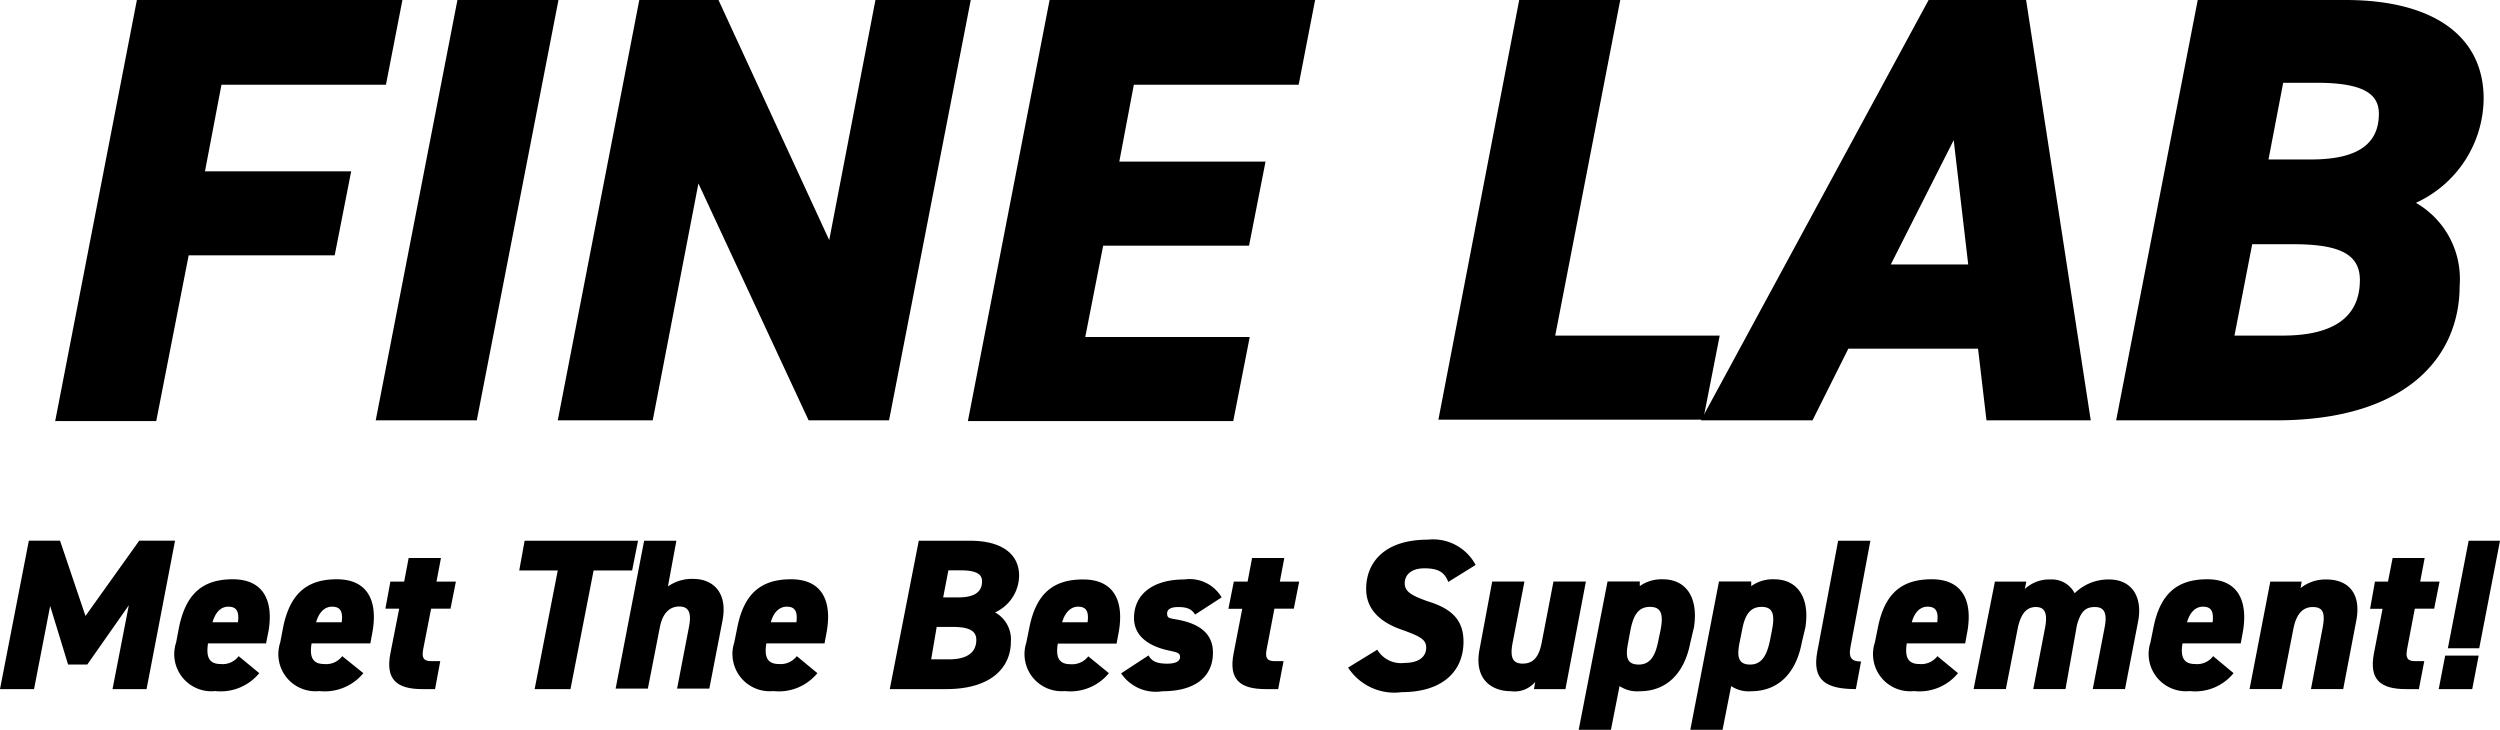
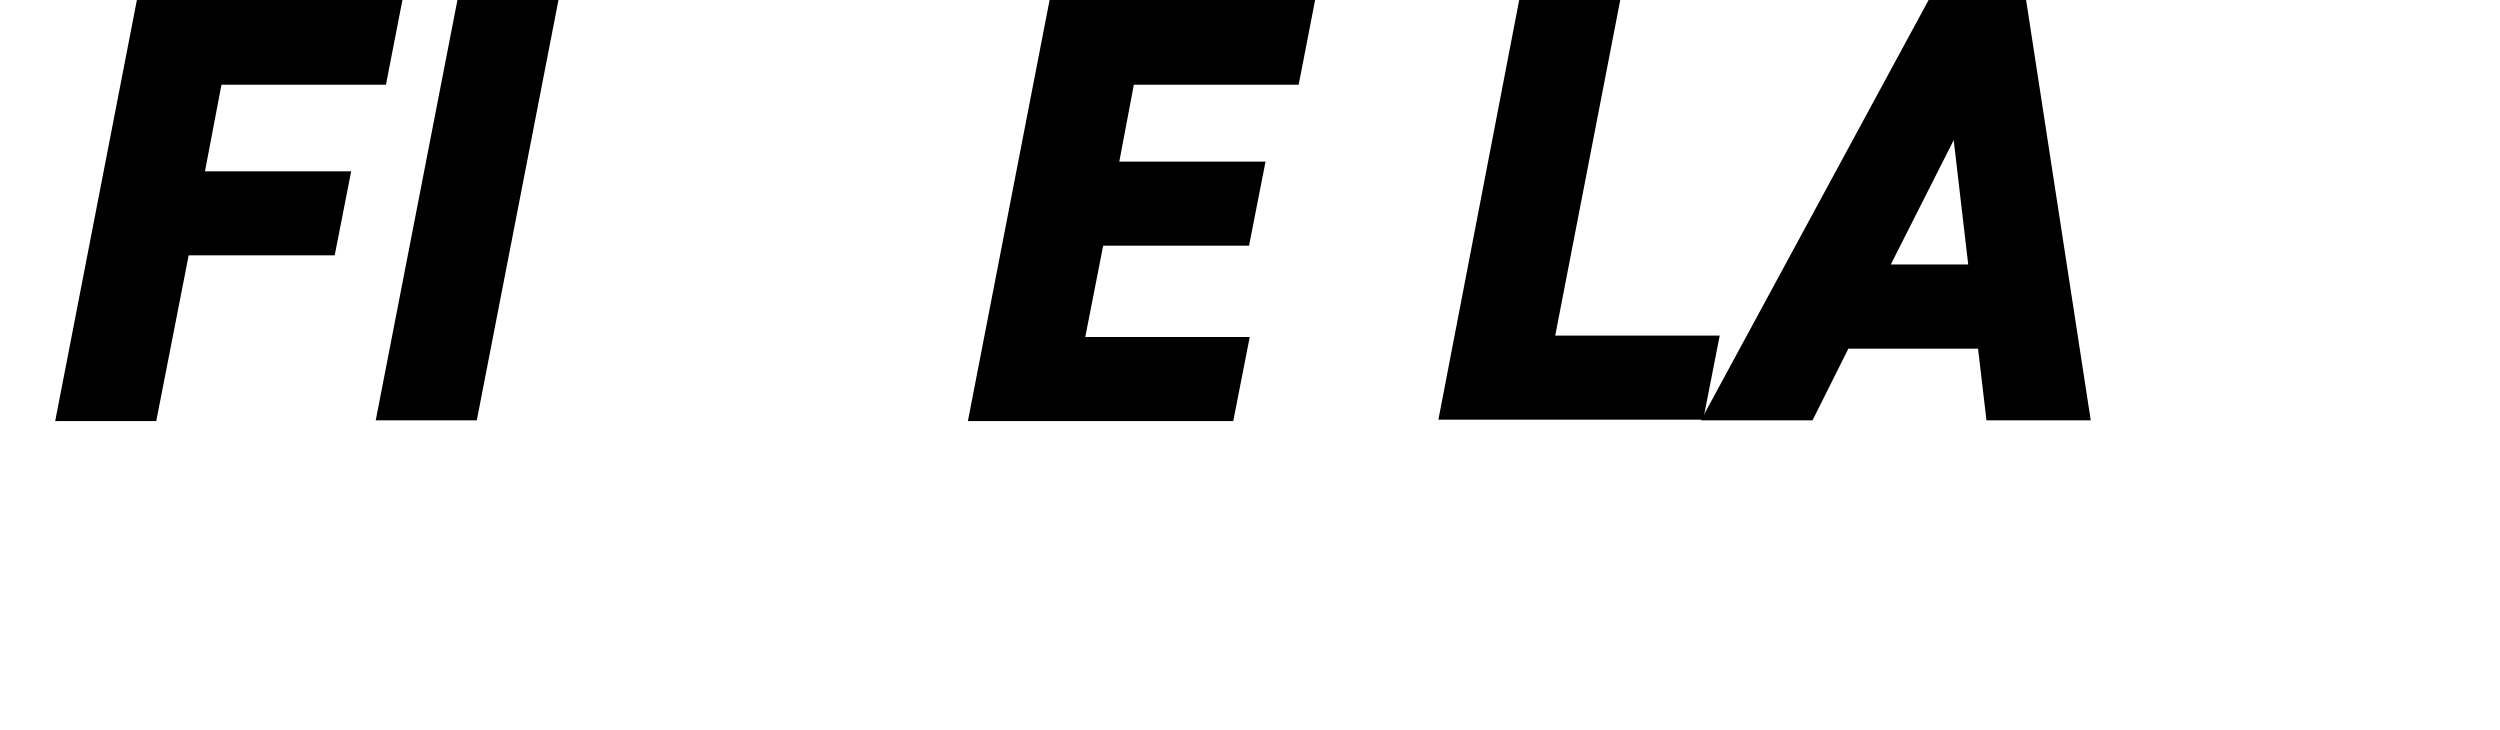
<svg xmlns="http://www.w3.org/2000/svg" id="logo" width="296.495" height="86.549" viewBox="0 0 296.495 86.549">
  <defs>
    <clipPath id="clip-path">
-       <rect id="長方形_2152" data-name="長方形 2152" width="296.495" height="86.549" />
-     </clipPath>
+       </clipPath>
  </defs>
  <path id="パス_206" data-name="パス 206" d="M12.77,0,3.08,49.938H15.065l3.846-19.656H36.229l1.955-9.966H20.845L22.8,10.051H42.307L44.262,0Z" transform="translate(3.465)" />
  <path id="パス_207" data-name="パス 207" d="M30.66,0,20.97,49.851H32.955L42.643,0Z" transform="translate(23.591)" />
-   <path id="パス_208" data-name="パス 208" d="M68.806,0,63.323,28.474,50.191,0H40.8L31.13,49.851H42.392l5.419-28.092L60.879,49.851H70.42L80.11,0Z" transform="translate(35.02)" />
  <path id="パス_209" data-name="パス 209" d="M63.71,0,54.02,49.938H85.491l1.955-9.968H67.939l2.125-10.835h17.3l1.955-9.966H71.976L73.7,10.051H93.25L95.2,0Z" transform="translate(60.77)" />
  <path id="パス_210" data-name="パス 210" d="M89.863,0,80.28,49.768h31.407l1.955-9.966H94.135L101.848,0Z" transform="translate(90.311)" />
  <path id="パス_211" data-name="パス 211" d="M124.913,16.617l1.721,14.747h-9.18ZM121.938,0,94.93,49.851h13.238l4.25-8.5H127.8l1,8.5h12.367L133.5,0Z" transform="translate(106.792)" />
  <g id="グループ_439" data-name="グループ 439">
    <g id="グループ_438" data-name="グループ 438" clip-path="url(#clip-path)">
      <path id="パス_212" data-name="パス 212" d="M145.288,0c10.391,0,16.4,4.25,16.4,11.708a13.728,13.728,0,0,1-8.032,12.346,10.413,10.413,0,0,1,5.185,9.839c0,8.5-6.375,15.958-21.738,15.958h-19L127.779,0ZM132.135,39.8h5.716c6.2,0,9.159-2.316,9.159-6.587,0-3.166-2.592-4.25-7.947-4.25h-4.824Zm4.037-20.888h5.057c5.567,0,8.032-1.87,8.032-5.419,0-2.3-1.742-3.676-7.374-3.676h-3.974Z" transform="translate(132.868)" />
      <path id="パス_213" data-name="パス 213" d="M10.136,39.1l6.375-8.925h4.25l-3.379,17.6H13.345l1.934-9.945-4.93,7.034H8.075L5.95,37.915l-1.912,9.86H0l3.421-17.6h3.7Z" transform="translate(0 33.951)" />
      <path id="パス_214" data-name="パス 214" d="M19.808,43.465A5.933,5.933,0,0,1,14.58,45.59a4.4,4.4,0,0,1-4.632-5.759l.34-1.785c.807-3.952,2.762-5.716,6.375-5.716s4.845,2.507,4.25,6.1l-.3,1.509H13.73c-.212,1.445,0,2.444,1.509,2.444a2.358,2.358,0,0,0,2.125-.935ZM14.262,37.43h3.017c.191-1.4-.255-1.849-1.147-1.849s-1.53.68-1.87,1.849" transform="translate(10.94 36.37)" />
      <path id="パス_215" data-name="パス 215" d="M25.618,43.465A5.933,5.933,0,0,1,20.39,45.59a4.4,4.4,0,0,1-4.632-5.759l.34-1.785c.807-3.952,2.762-5.716,6.375-5.716s4.845,2.507,4.25,6.1l-.276,1.509h-6.97c-.234,1.445,0,2.444,1.509,2.444a2.358,2.358,0,0,0,2.125-.935Zm-5.61-6.035h3.039c.191-1.4-.255-1.849-1.147-1.849s-1.551.68-1.891,1.849" transform="translate(17.476 36.37)" />
      <path id="パス_216" data-name="パス 216" d="M22.1,33.945h1.636l.531-2.8H28.1l-.531,2.8h2.3l-.637,3.209h-2.3l-.935,4.781c-.191,1.02,0,1.445.956,1.445h1.062L27.4,46.695H25.887c-3.017,0-4.4-1.126-3.782-4.25l1.041-5.291H21.51Z" transform="translate(24.198 35.031)" />
      <path id="パス_217" data-name="パス 217" d="M43.068,30.18l-.7,3.527H37.8L35.057,47.775h-4.25l2.741-14.067H28.98l.637-3.527Z" transform="translate(32.601 33.951)" />
      <path id="パス_218" data-name="パス 218" d="M37.739,30.18h3.825l-1,5.419a4.953,4.953,0,0,1,3.039-.892c2.125,0,4.122,1.445,3.421,4.994l-1.551,8.011H41.649l1.4-7.267c.34-1.7,0-2.465-1.147-2.465s-1.976.807-2.295,2.444l-1.424,7.289H34.36Z" transform="translate(38.653 33.951)" />
      <path id="パス_219" data-name="パス 219" d="M50.953,43.465a5.909,5.909,0,0,1-5.227,2.125,4.42,4.42,0,0,1-4.632-5.759l.361-1.785c.786-3.952,2.741-5.716,6.375-5.716s4.845,2.507,4.25,6.1l-.28,1.507H44.9c-.234,1.445,0,2.444,1.487,2.444a2.4,2.4,0,0,0,2.125-.935ZM45.429,37.43h3.039c.17-1.4-.255-1.849-1.147-1.849s-1.572.68-1.891,1.849" transform="translate(45.987 36.37)" />
      <path id="パス_220" data-name="パス 220" d="M59.2,30.18c3.676,0,5.8,1.53,5.8,4.144a4.866,4.866,0,0,1-2.847,4.356,3.655,3.655,0,0,1,1.87,3.464c0,3-2.252,5.631-7.671,5.631H49.66l3.44-17.6ZM54.569,44.247h2.125c2.125,0,3.23-.807,3.23-2.316,0-1.1-.914-1.53-2.8-1.53h-1.9ZM55.993,36.9h1.785c1.955,0,2.826-.659,2.826-1.912,0-.807-.6-1.3-2.592-1.3h-1.4Z" transform="translate(55.865 33.951)" />
-       <path id="パス_221" data-name="パス 221" d="M67.189,43.454a5.909,5.909,0,0,1-5.227,2.125,4.4,4.4,0,0,1-4.569-5.737l.361-1.785c.786-3.952,2.741-5.716,6.375-5.716s4.845,2.507,4.25,6.1L68.1,39.947H61.13c-.234,1.445,0,2.444,1.487,2.444a2.4,2.4,0,0,0,2.125-.935Zm-5.546-6.035H64.66c.191-1.4-.255-1.849-1.126-1.849s-1.551.68-1.891,1.849" transform="translate(64.324 36.381)" />
      <path id="パス_222" data-name="パス 222" d="M71.346,36.529c-.361-.574-.829-.892-2-.892-.6,0-1.317.127-1.317.765s.383.552,1.4.765c2.847.552,4.037,1.934,4.037,3.867,0,2.89-2.125,4.59-5.992,4.59a4.953,4.953,0,0,1-4.9-2.124l3.251-2.125c.34.574.765.977,2.231.977.914,0,1.509-.255,1.509-.786s-.446-.574-1.487-.807c-2.422-.552-3.974-1.806-3.974-3.825,0-2.72,2.125-4.569,5.971-4.569a4.4,4.4,0,0,1,4.42,2.125Z" transform="translate(70.388 36.357)" />
      <path id="パス_223" data-name="パス 223" d="M69.2,33.945h1.636l.531-2.8H75.19l-.531,2.8h2.295l-.637,3.209h-2.3l-.914,4.781c-.212,1.02,0,1.445.935,1.445H75.1l-.637,3.315H72.98c-3.039,0-4.42-1.126-3.8-4.25l1.02-5.27H68.56Z" transform="translate(77.127 35.031)" />
-       <path id="パス_224" data-name="パス 224" d="M87.119,35.153c-.446-1.19-1.232-1.615-2.826-1.615s-2.337.786-2.337,1.785.85,1.445,2.72,2.125c3.039.914,4.25,2.38,4.25,4.781,0,3.591-2.571,5.992-7.31,5.992a6.545,6.545,0,0,1-6.375-2.911L78.7,43.186a3.273,3.273,0,0,0,3.209,1.572c1.849,0,2.592-.829,2.592-1.806s-.7-1.339-2.869-2.125c-2.55-.871-4.25-2.4-4.25-4.845,0-3.1,2.125-5.844,7.31-5.844a5.716,5.716,0,0,1,5.674,3Z" transform="translate(84.642 33.865)" />
      <path id="パス_225" data-name="パス 225" d="M92.835,45.21H89.1l.149-.85a3.191,3.191,0,0,1-2.869,1.1c-2.316,0-4.441-1.424-3.719-5.036l1.487-7.969h3.825l-1.4,7.246c-.34,1.742,0,2.486,1.19,2.486s1.912-.7,2.252-2.465l1.4-7.267h3.846Z" transform="translate(92.823 36.516)" />
      <path id="パス_226" data-name="パス 226" d="M101.348,39.854c-.7,3.634-2.8,5.759-6.014,5.759A3.76,3.76,0,0,1,92.955,45l-1.02,5.185H88.11L91.531,32.59h3.825v.552a4.44,4.44,0,0,1,2.72-.807c2.847,0,4.25,2.252,3.7,5.716Zm-3.782-.3.234-1.1c.382-1.891.149-2.847-1.232-2.847s-1.976.956-2.337,2.847l-.276,1.487c-.276,1.487-.212,2.507,1.275,2.507s2.019-1.254,2.337-2.89" transform="translate(99.12 36.368)" />
      <path id="パス_227" data-name="パス 227" d="M107.557,39.854c-.68,3.634-2.8,5.759-6.014,5.759A3.7,3.7,0,0,1,99.185,45l-1.02,5.185H94.34l3.4-17.595h3.825v.552a4.4,4.4,0,0,1,2.72-.807c2.826,0,4.25,2.252,3.7,5.716Zm-3.761-.3.212-1.1c.382-1.891.17-2.847-1.211-2.847s-2,.956-2.337,2.847l-.3,1.487c-.276,1.487-.191,2.507,1.275,2.507s2.019-1.254,2.359-2.89" transform="translate(106.128 36.368)" />
      <path id="パス_228" data-name="パス 228" d="M103.969,30.18h3.825l-2.359,12.6c-.276,1.381.234,1.721,1.254,1.721l-.616,3.272c-3.421,0-5.249-.935-4.569-4.462Z" transform="translate(114.03 33.951)" />
      <path id="パス_229" data-name="パス 229" d="M114.618,43.465a5.907,5.907,0,0,1-5.227,2.125,4.4,4.4,0,0,1-4.632-5.759l.361-1.785c.786-3.952,2.741-5.716,6.375-5.716s4.845,2.507,4.25,6.1l-.276,1.509H108.54c-.212,1.445,0,2.444,1.509,2.444a2.4,2.4,0,0,0,2.125-.935Zm-5.482-6.035h3.017c.191-1.4-.255-1.849-1.147-1.849s-1.551.68-1.87,1.849" transform="translate(117.597 36.37)" />
      <path id="パス_230" data-name="パス 230" d="M112.679,32.6H116.4l-.17.871a4.249,4.249,0,0,1,3.06-1.126,3.037,3.037,0,0,1,2.847,1.636,5.694,5.694,0,0,1,4.08-1.636c2.741,0,4.037,2.125,3.421,5.1l-1.53,7.9h-3.825l1.4-7.267c.34-1.7,0-2.465-1.147-2.465s-1.679.552-2.125,2.125l-1.36,7.607h-3.825l1.4-7.267c.361-1.891-.127-2.465-1.1-2.465s-1.721.616-2.125,2.444l-1.424,7.289H110.15Z" transform="translate(123.914 36.379)" />
      <path id="パス_231" data-name="パス 231" d="M129.994,43.465a5.864,5.864,0,0,1-5.206,2.125,4.421,4.421,0,0,1-4.654-5.759l.361-1.785c.786-3.952,2.762-5.716,6.375-5.716s4.824,2.507,4.25,6.1l-.276,1.509h-6.906c-.234,1.445,0,2.444,1.509,2.444a2.359,2.359,0,0,0,2.125-.935Zm-5.525-6.035h3.039c.17-1.4-.255-1.849-1.147-1.849s-1.551.68-1.891,1.849" transform="translate(134.903 36.37)" />
      <path id="パス_232" data-name="パス 232" d="M128.015,32.6h3.719l-.128.765a4.738,4.738,0,0,1,3.1-1.02c2.295,0,4.25,1.4,3.464,5.1l-1.509,7.9h-3.825l1.36-7.14c.361-1.827.127-2.592-1.147-2.592s-1.976.956-2.295,2.571l-1.4,7.161h-3.8Z" transform="translate(141.238 36.38)" />
      <path id="パス_233" data-name="パス 233" d="M132.854,33.945H134.4l.553-2.8h3.8l-.531,2.8h2.295l-.638,3.209h-2.295l-.914,4.781c-.191,1.02,0,1.445.935,1.445h1.1l-.638,3.315h-1.53c-3.039,0-4.4-1.126-3.8-4.25l1.02-5.27H132.28Z" transform="translate(148.809 35.031)" />
      <path id="パス_234" data-name="パス 234" d="M140.084,47.775H136.11l.765-3.974h3.974Zm3.294-17.595h-3.719l-2.465,12.75h3.719Z" transform="translate(153.118 33.951)" />
    </g>
  </g>
</svg>